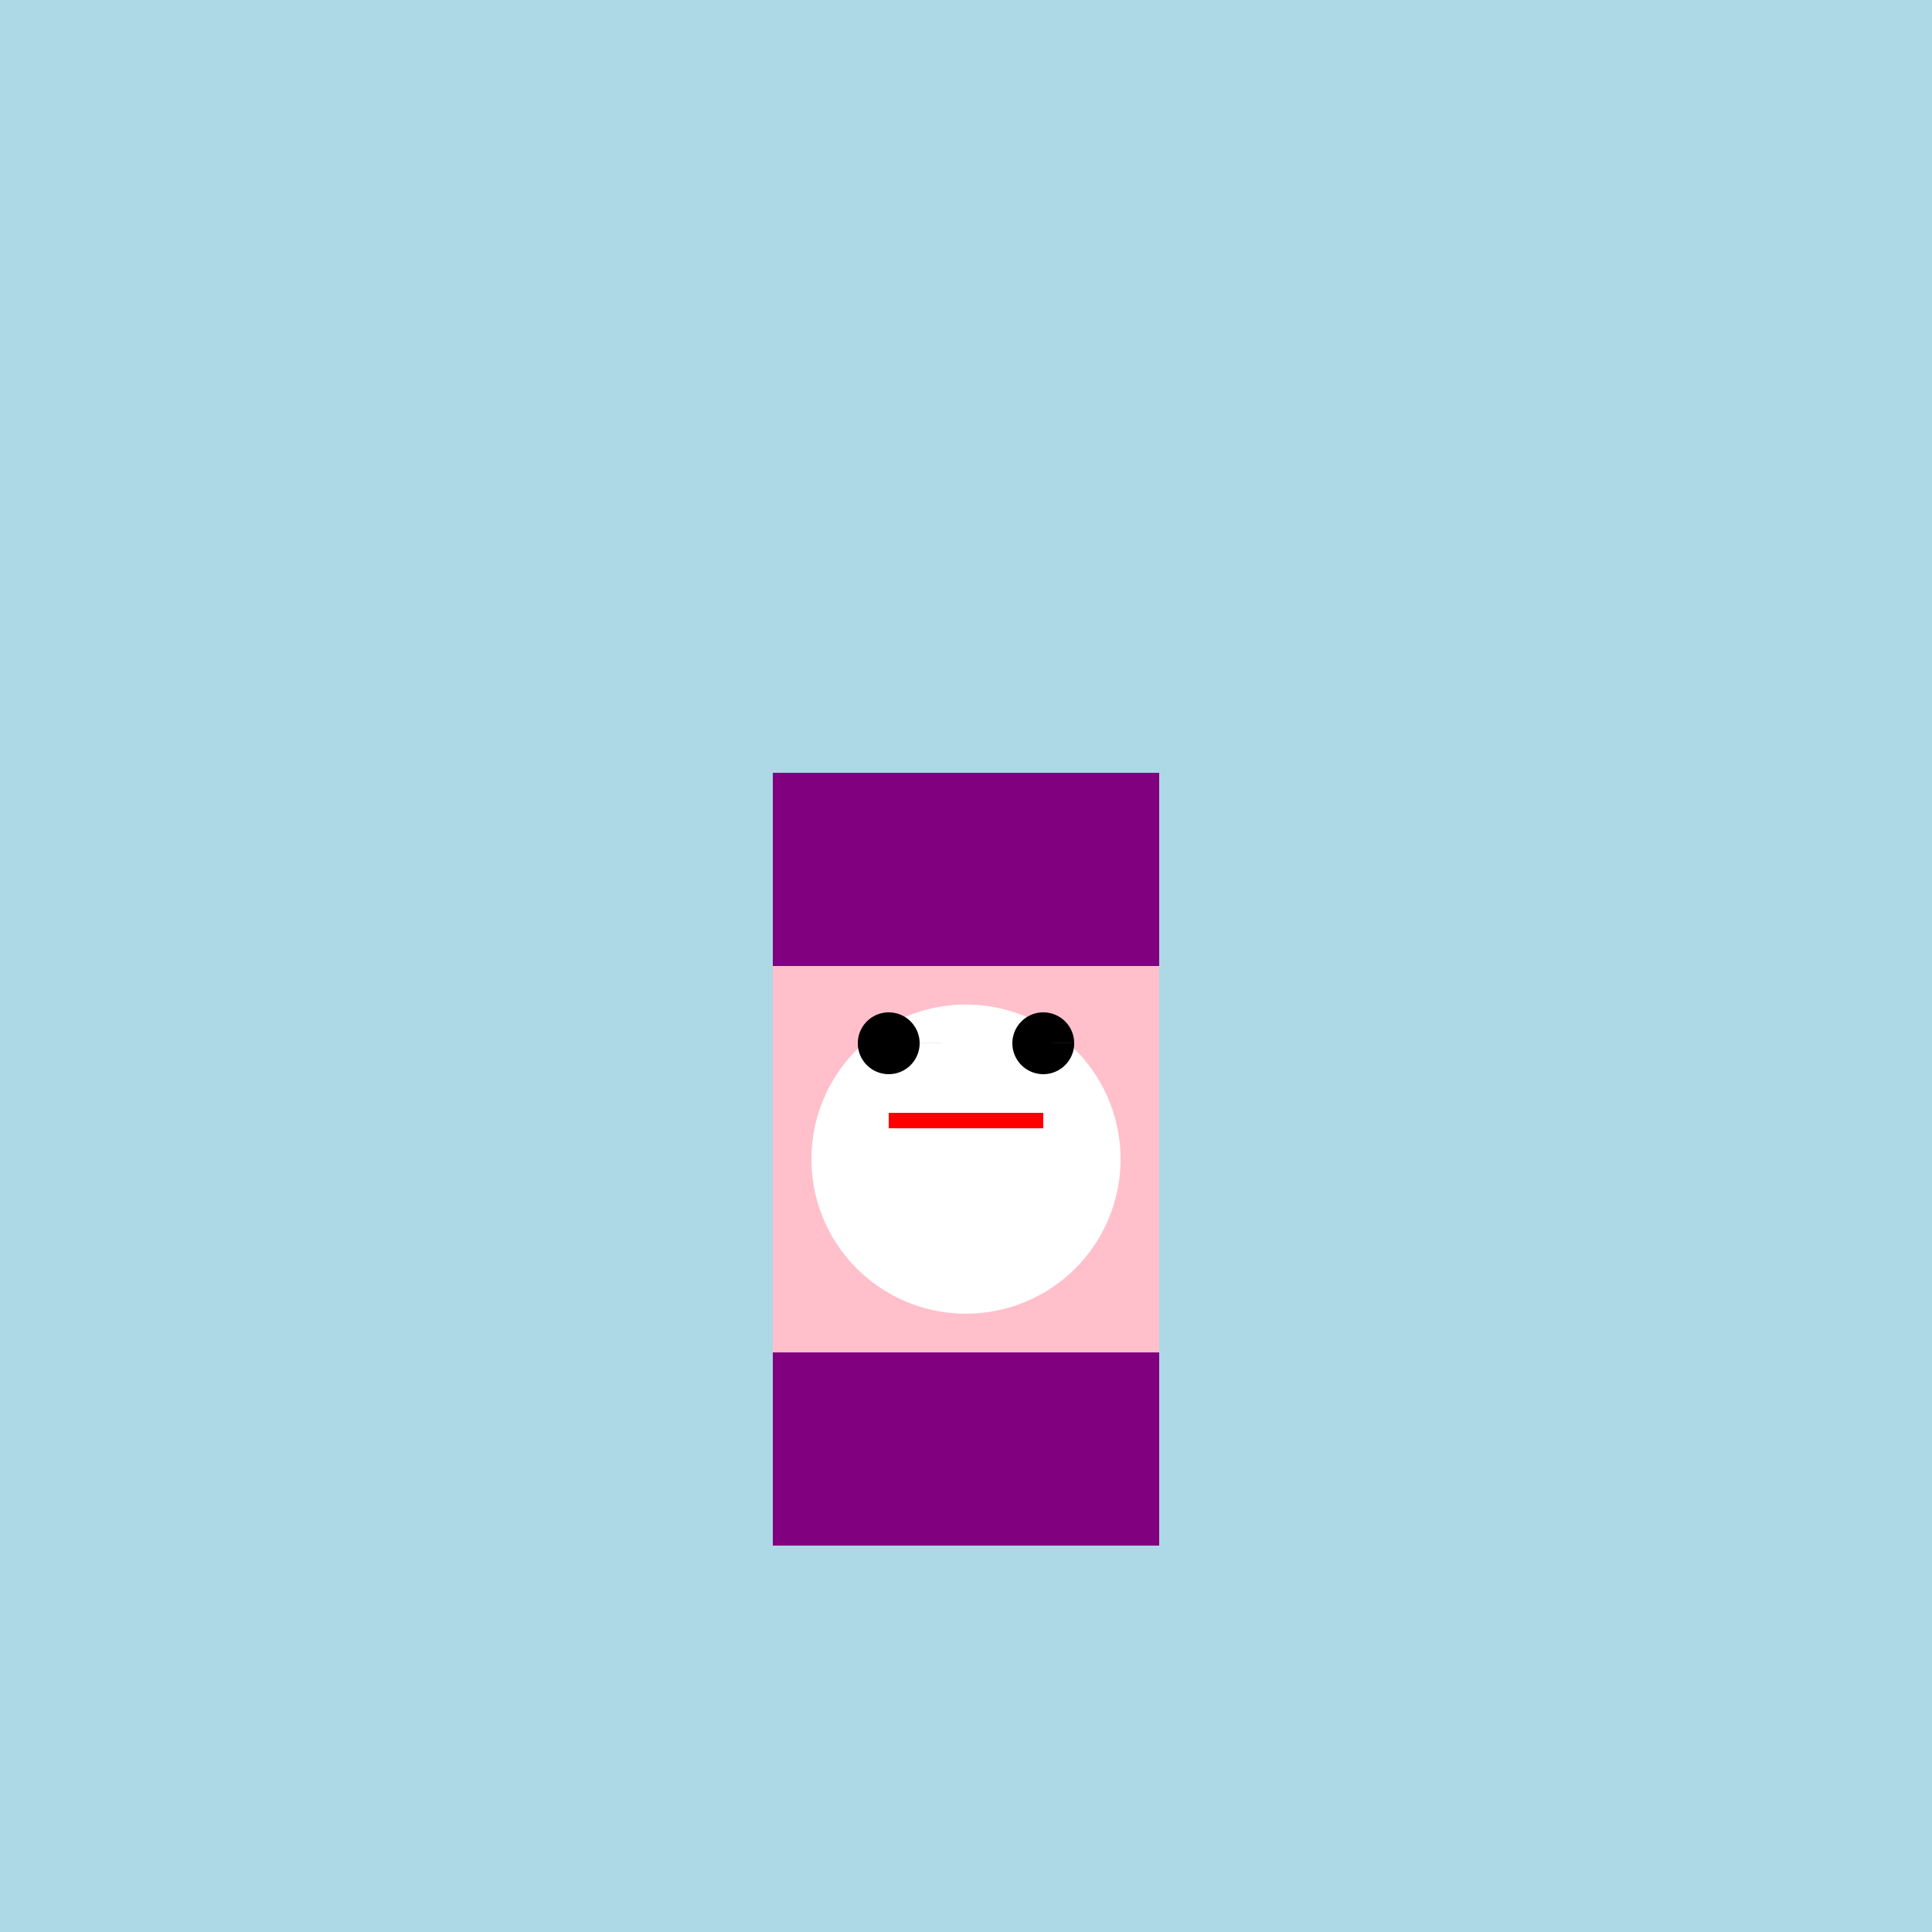
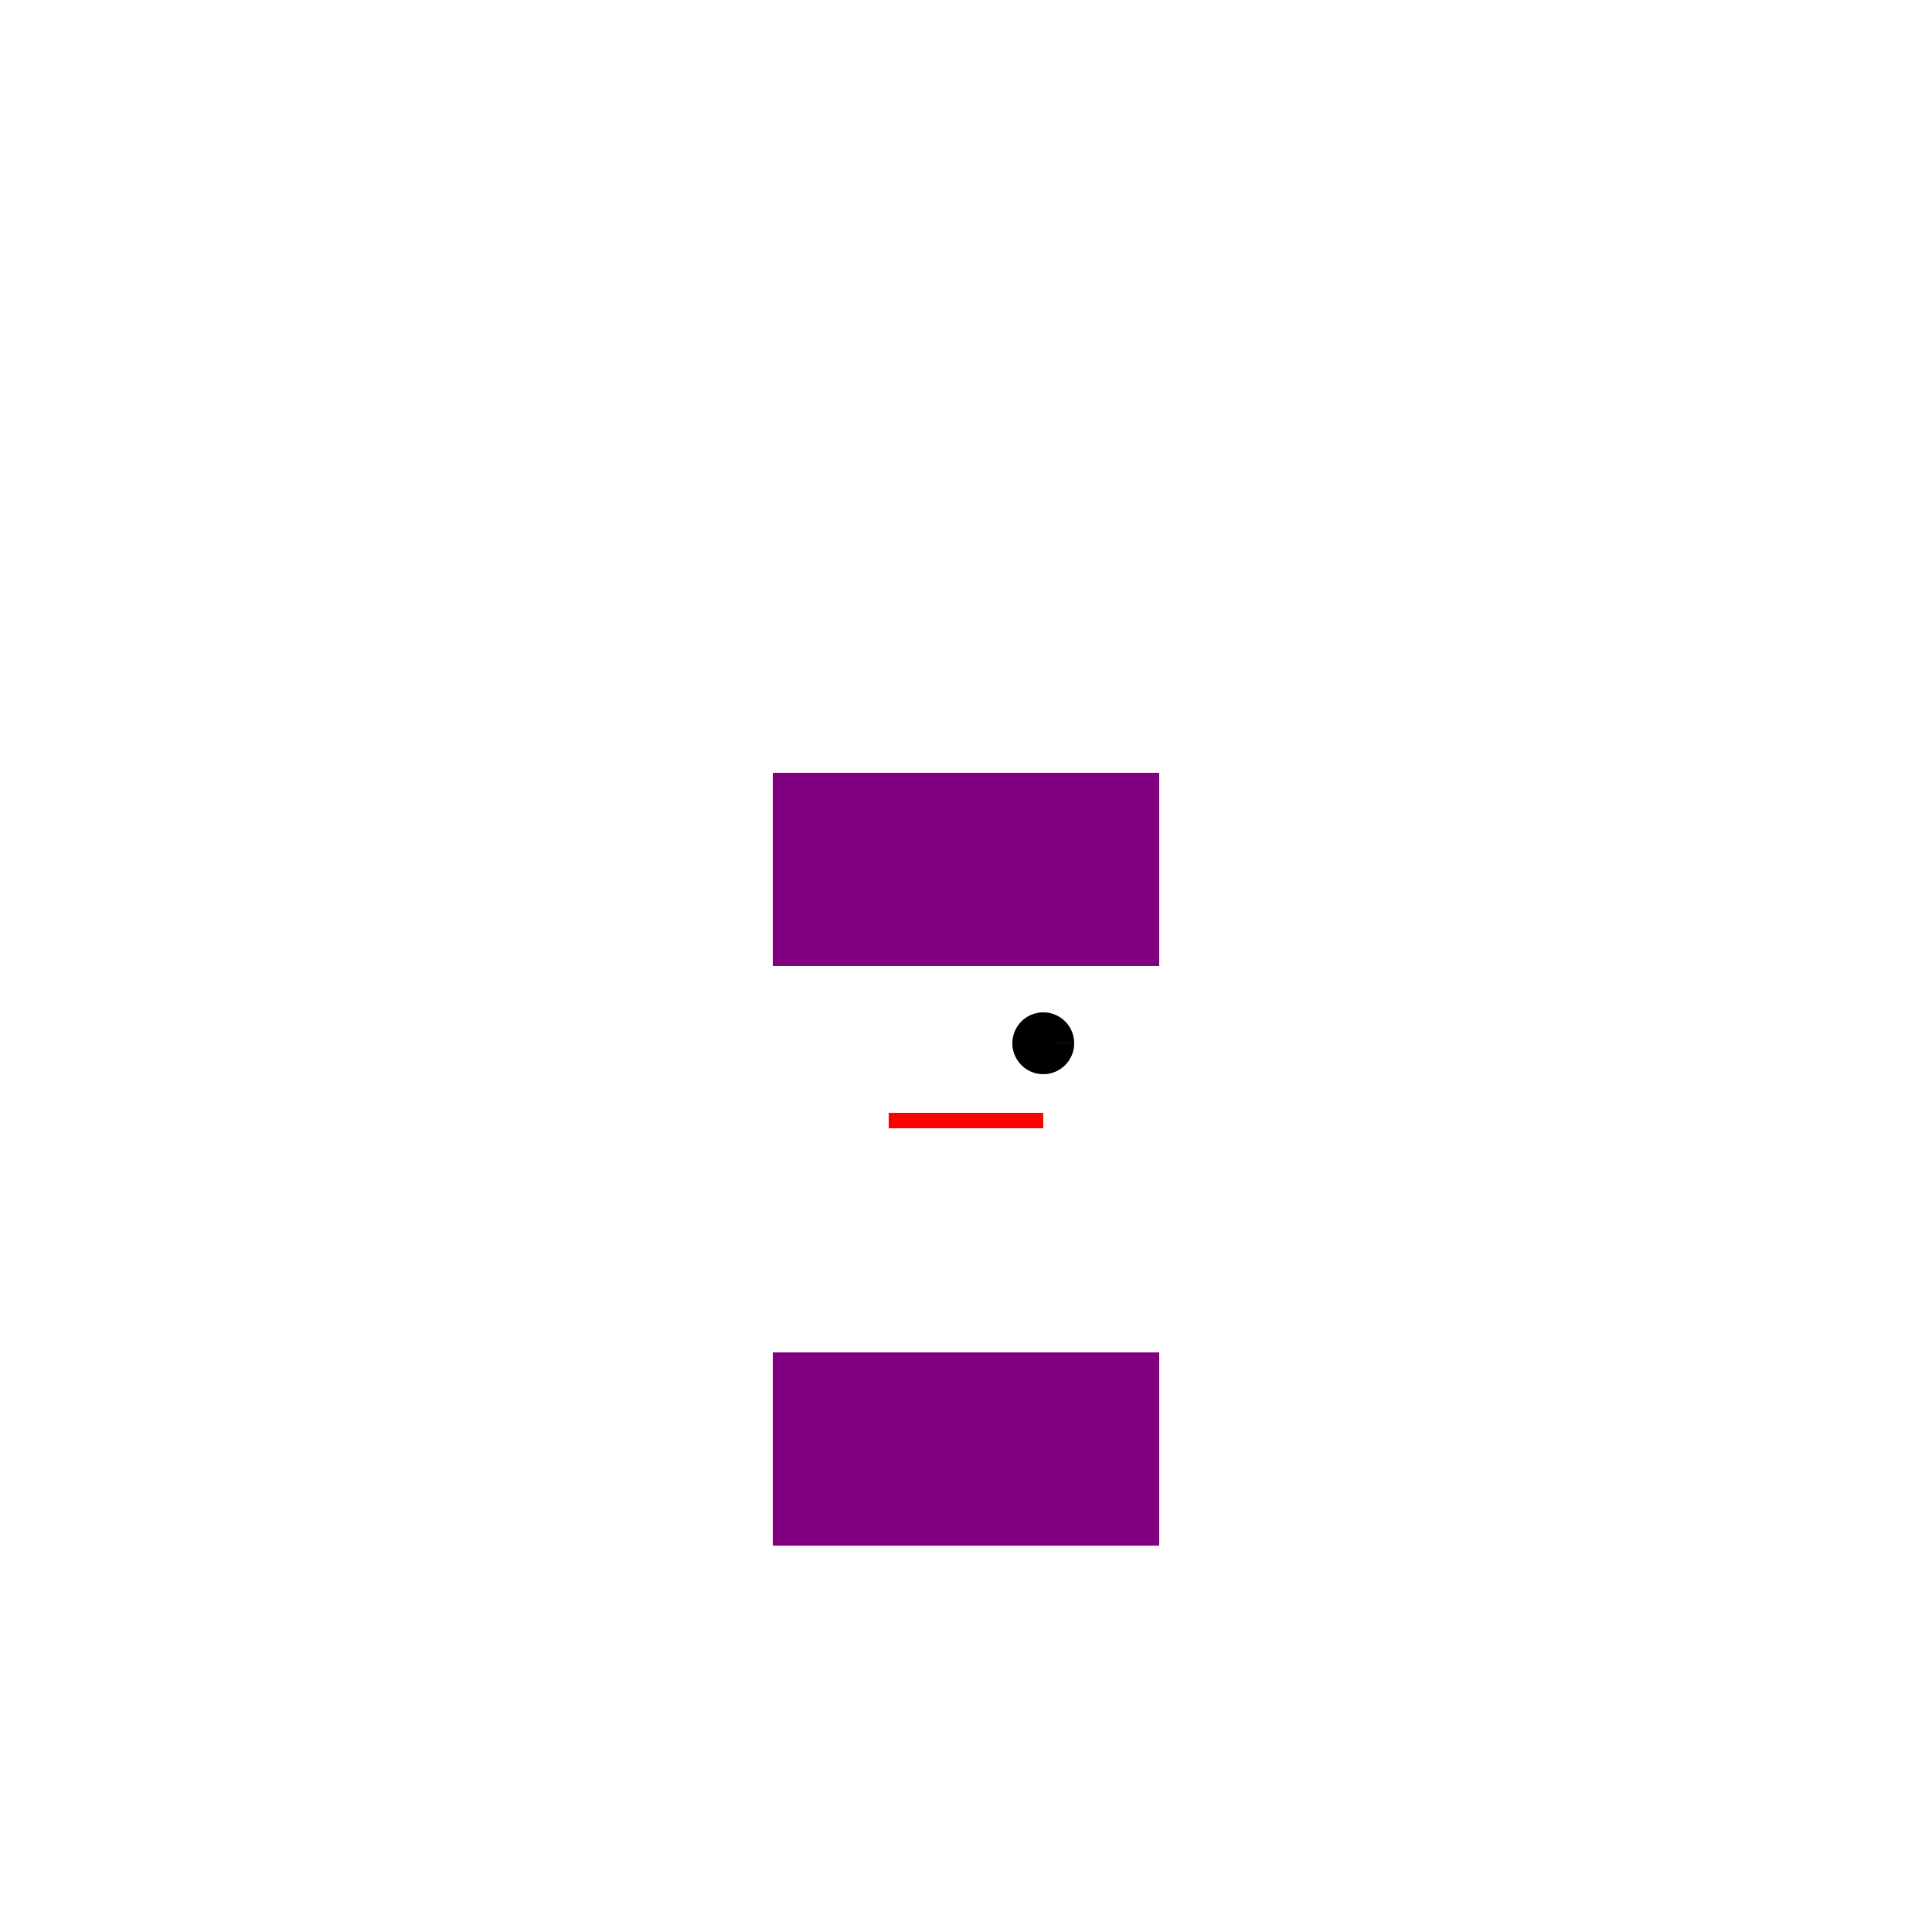
<svg xmlns="http://www.w3.org/2000/svg" width="500" height="500">
  <defs />
  <g>
-     <rect fill="lightblue" stroke="none" x="0" y="0" width="512" height="512" />
-     <rect fill="pink" stroke="none" x="200" y="200" width="100" height="200" />
    <rect fill="purple" stroke="none" x="200" y="200" width="100" height="50" />
    <rect fill="purple" stroke="none" x="200" y="350" width="100" height="50" />
    <path fill="white" stroke="none" paint-order="stroke fill markers" d=" M 290 300 A 40 40 0 1 1 290 299.96" />
-     <path fill="black" stroke="none" paint-order="stroke fill markers" d=" M 238 270 A 8 8 0 1 1 238 269.992 L 278 270 A 8 8 0 1 1 278 269.992" />
+     <path fill="black" stroke="none" paint-order="stroke fill markers" d=" M 238 270 L 278 270 A 8 8 0 1 1 278 269.992" />
    <path fill="none" stroke="red" paint-order="fill stroke markers" d=" M 230 290 L 270 290" stroke-miterlimit="10" stroke-width="4" stroke-dasharray="" />
  </g>
</svg>